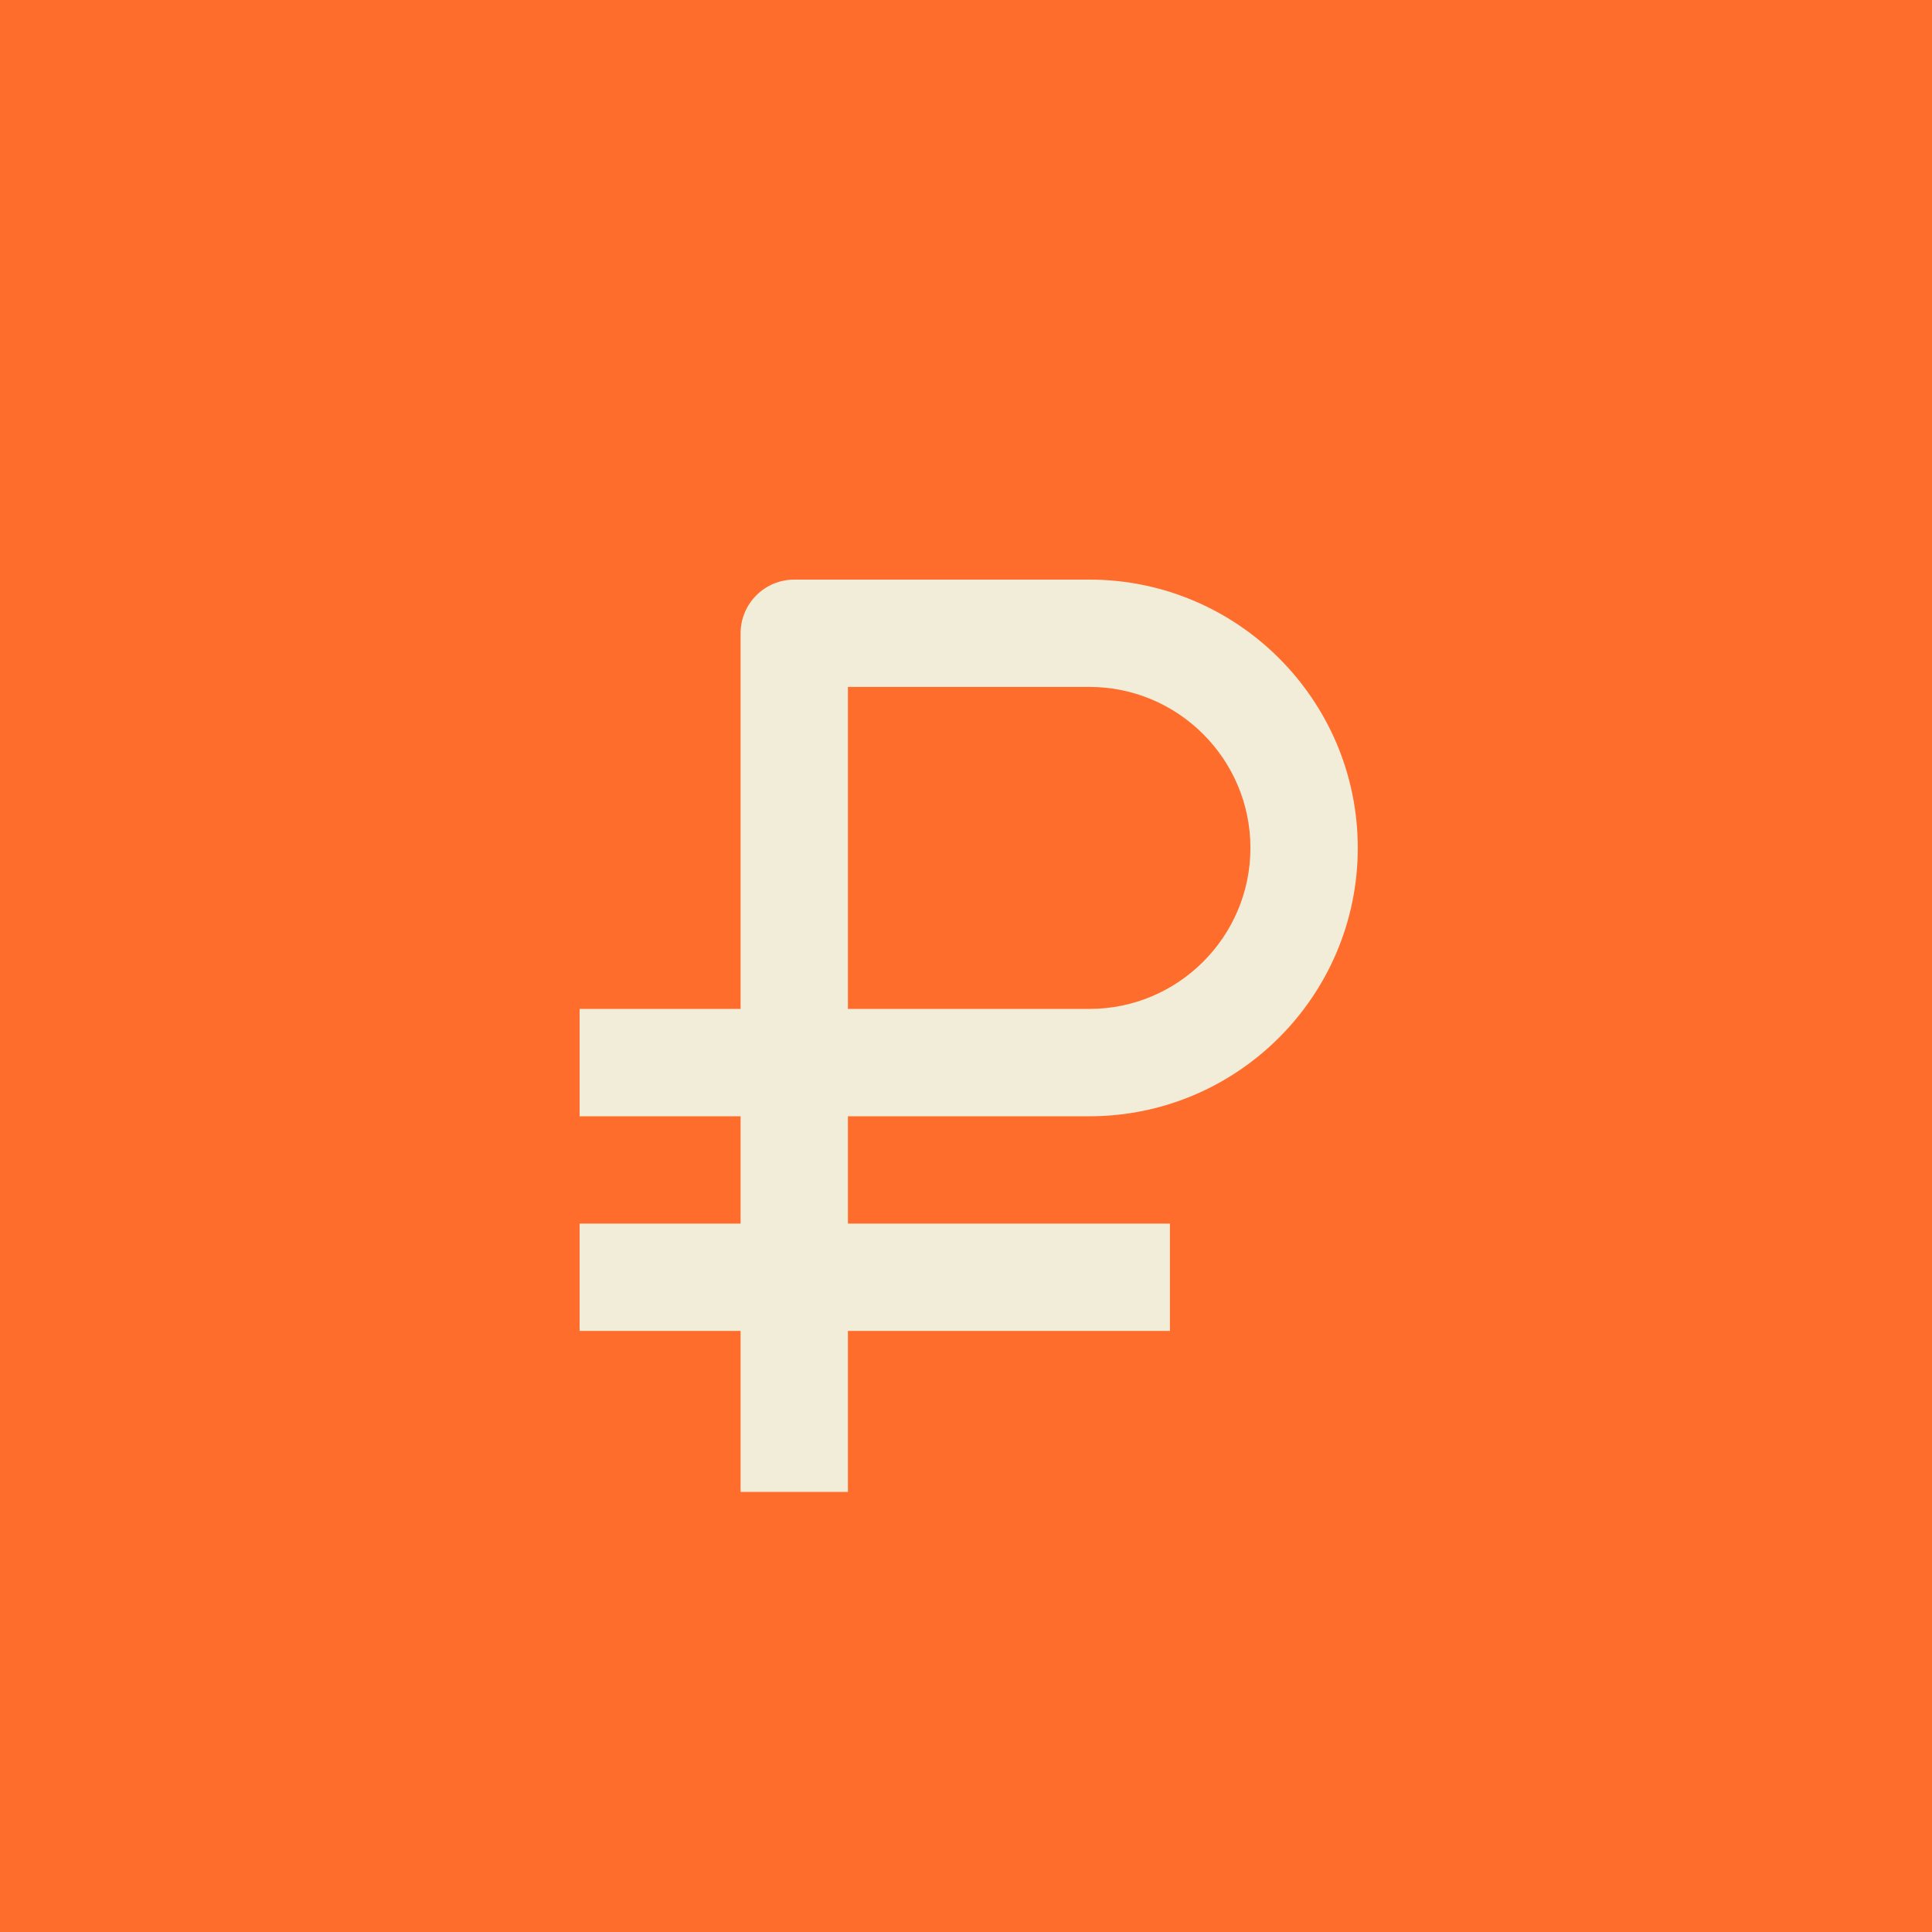
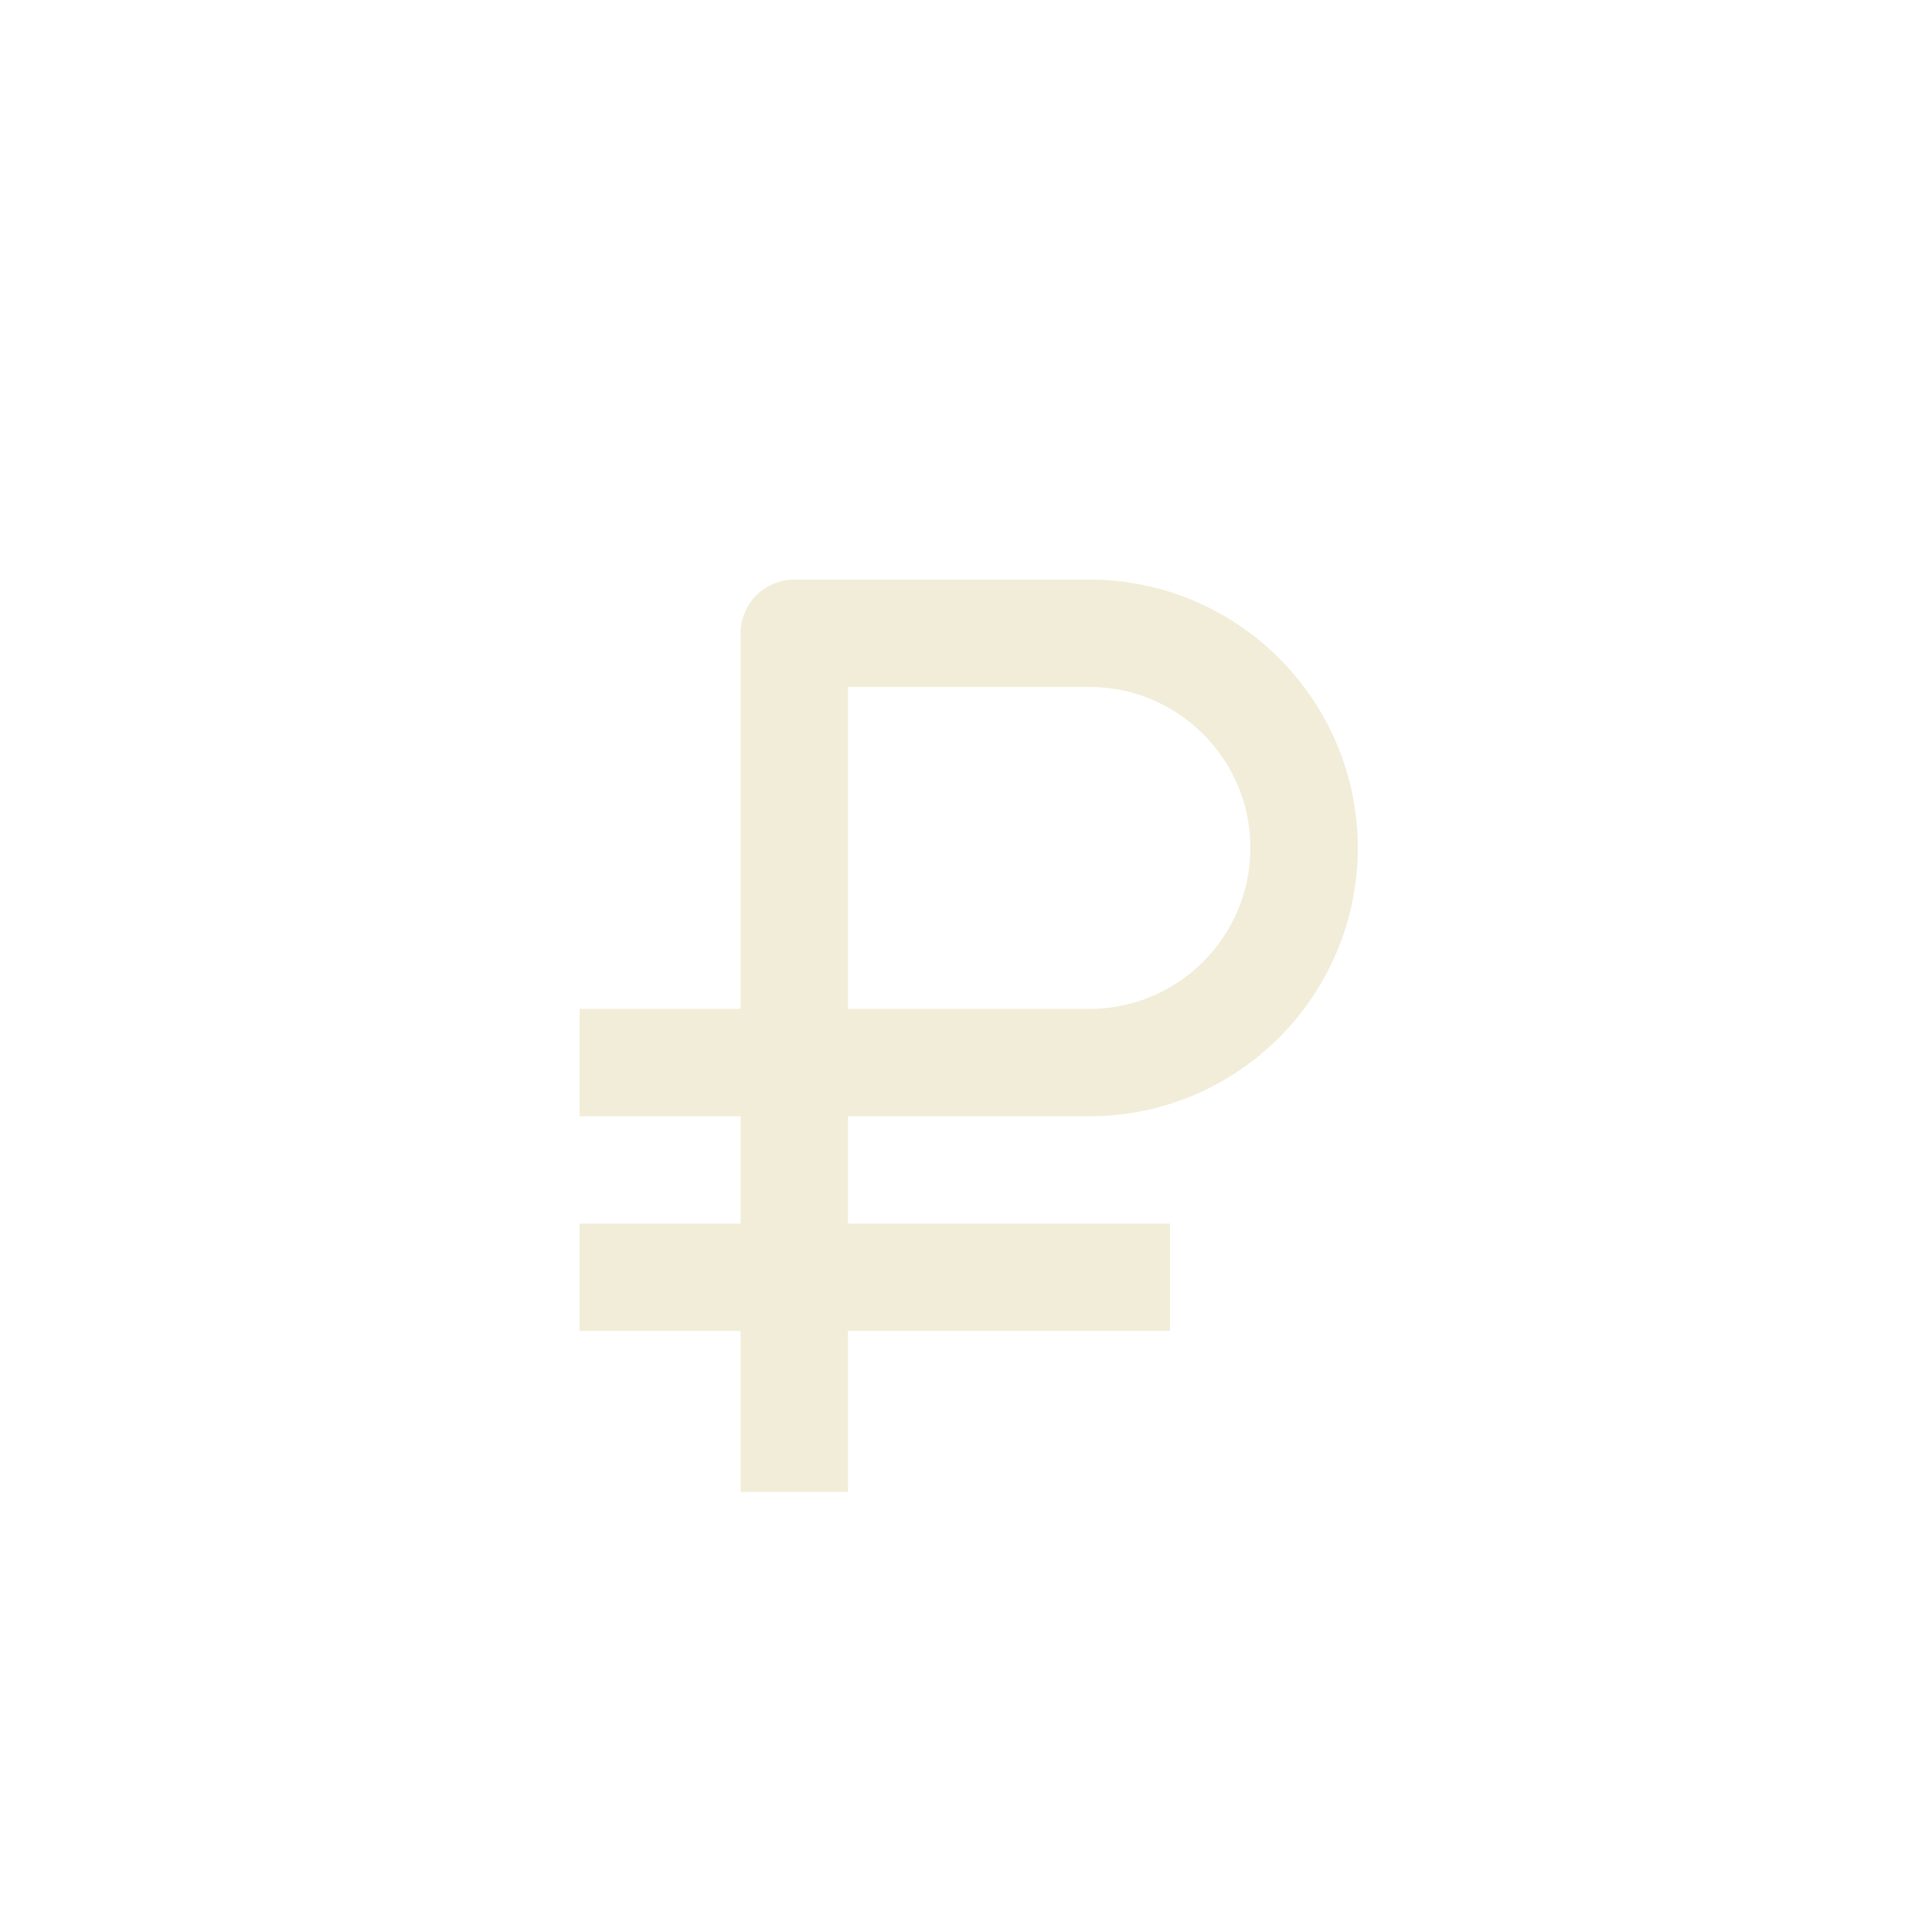
<svg xmlns="http://www.w3.org/2000/svg" width="60" height="60" viewBox="0 0 60 60" fill="none">
-   <rect width="60" height="60" fill="#FF6D2D" />
  <g filter="url(#filter0_d_3202_14196)">
    <path d="M23 44.333H26.333V39.333H36.333V36H26.333V32.667H33.833C38.428 32.667 42.167 28.928 42.167 24.333C42.167 19.738 38.428 16 33.833 16H24.667C24.225 16 23.801 16.176 23.488 16.488C23.176 16.801 23 17.225 23 17.667V29.333H18V32.667H23V36H18V39.333H23V44.333ZM26.333 19.333H33.833C36.59 19.333 38.833 21.577 38.833 24.333C38.833 27.09 36.59 29.333 33.833 29.333H26.333V19.333Z" fill="#F1EDD8" />
  </g>
  <defs>
    <filter id="filter0_d_3202_14196" x="15" y="15" width="30.167" height="34.334" filterUnits="userSpaceOnUse" color-interpolation-filters="sRGB">
      <feFlood flood-opacity="0" result="BackgroundImageFix" />
      <feColorMatrix in="SourceAlpha" type="matrix" values="0 0 0 0 0 0 0 0 0 0 0 0 0 0 0 0 0 0 127 0" result="hardAlpha" />
      <feOffset dy="2" />
      <feGaussianBlur stdDeviation="1.5" />
      <feComposite in2="hardAlpha" operator="out" />
      <feColorMatrix type="matrix" values="0 0 0 0 0.502 0 0 0 0 0.241 0 0 0 0 0 0 0 0 0.3 0" />
      <feBlend mode="normal" in2="BackgroundImageFix" result="effect1_dropShadow_3202_14196" />
      <feBlend mode="normal" in="SourceGraphic" in2="effect1_dropShadow_3202_14196" result="shape" />
    </filter>
  </defs>
</svg>